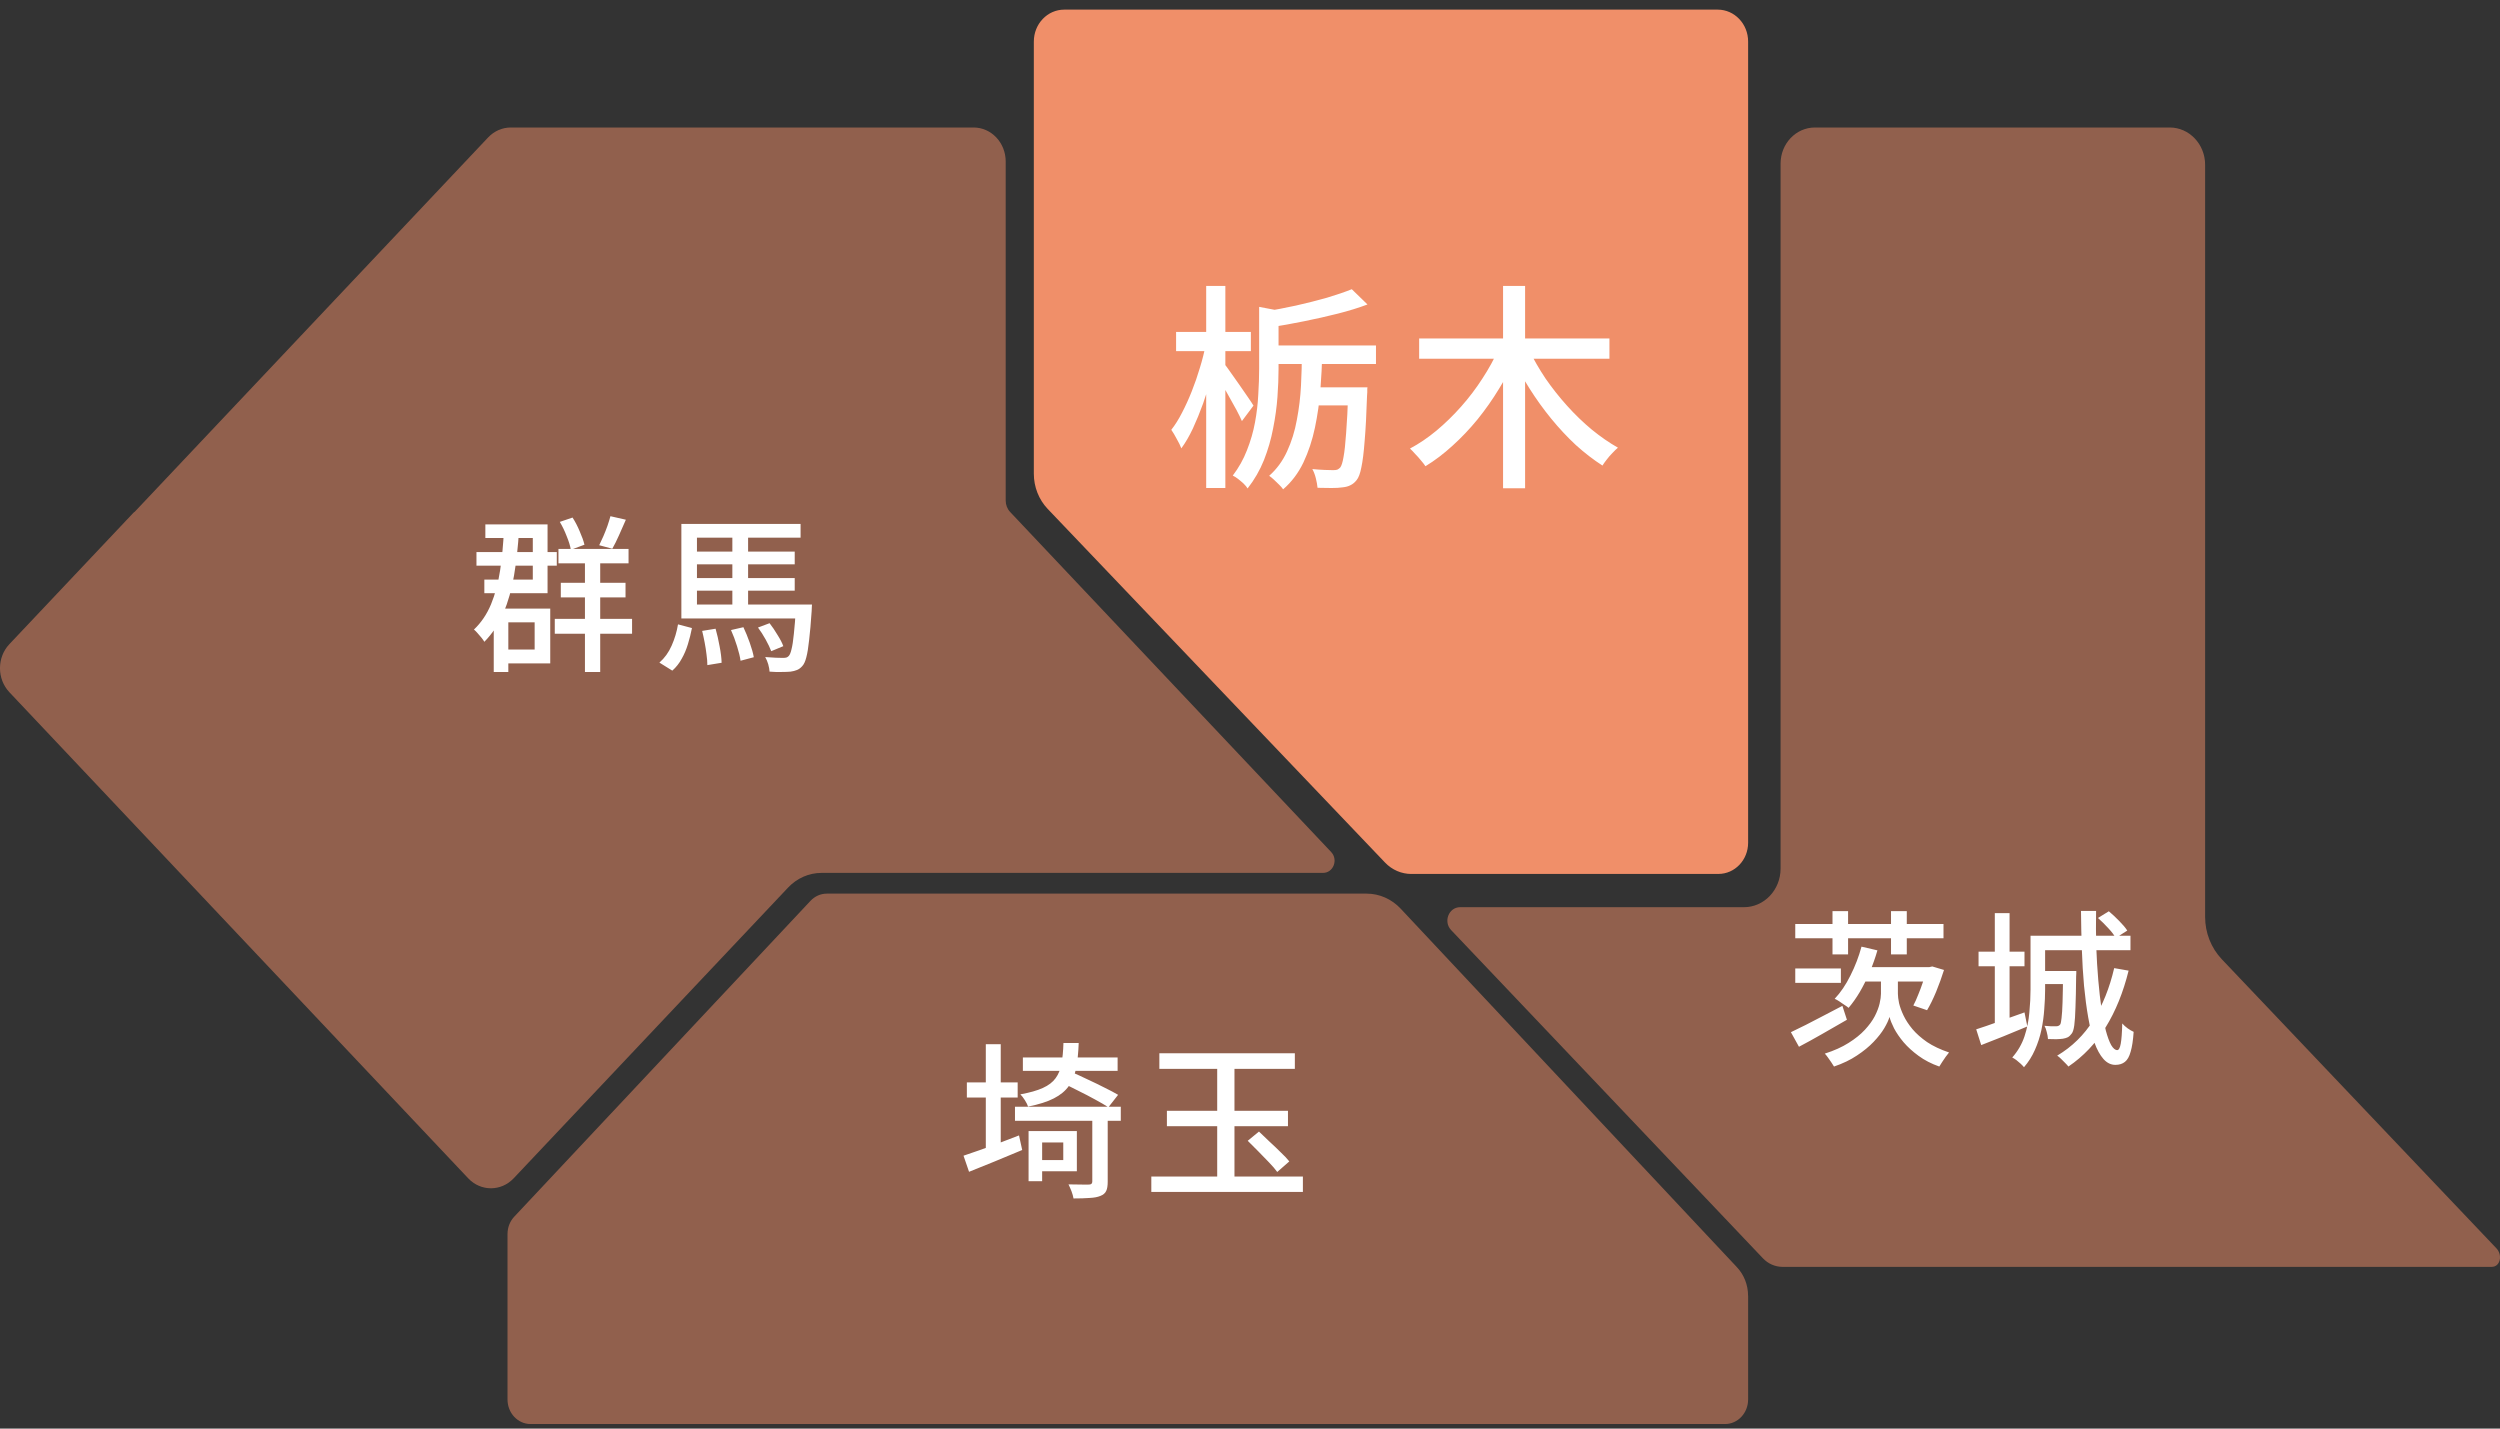
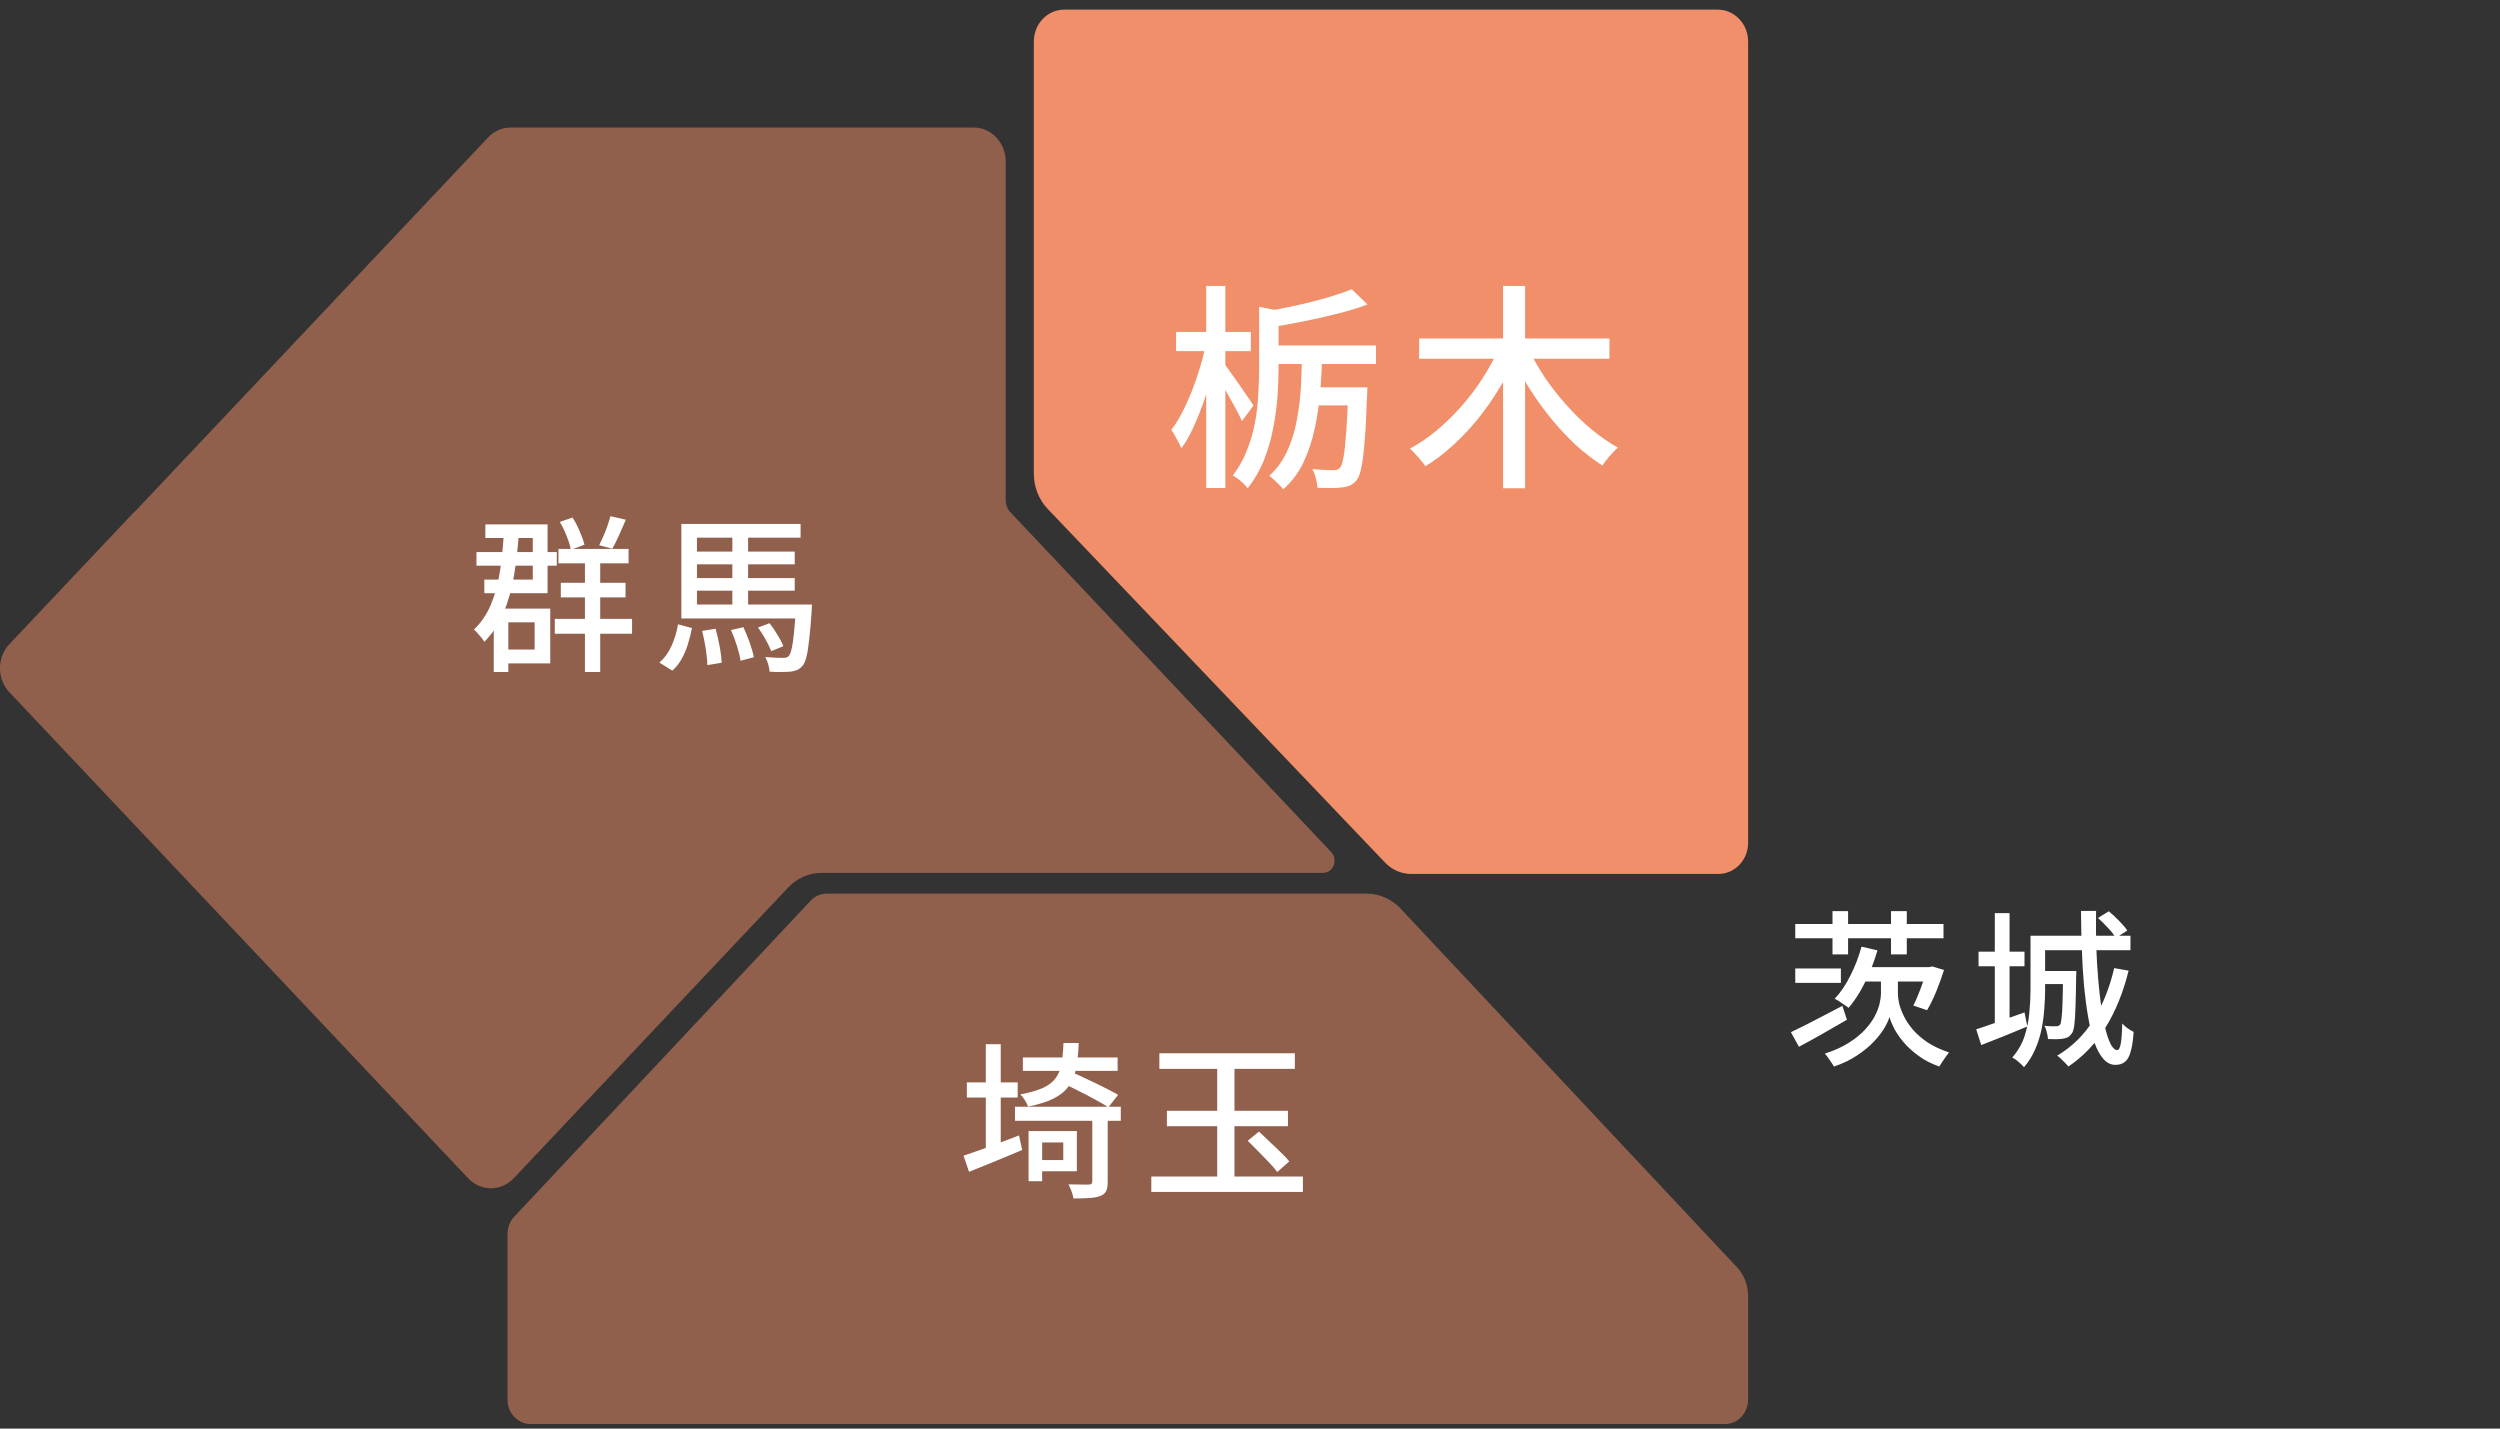
<svg xmlns="http://www.w3.org/2000/svg" width="133" height="76" viewBox="0 0 133 76" fill="none">
  <rect x="0" y="0" width="133" height="76" fill="#333333" stroke="none" />
  <path opacity="0.5" d="M92.998 68.937C92.998 68.367 92.785 67.82 92.407 67.418L83.381 57.795L74.515 48.341C74.036 47.83 73.385 47.541 72.705 47.541H43.987C43.663 47.541 43.351 47.678 43.121 47.923L27.358 64.727C27.128 64.972 27 65.305 27 65.651V74.453C27 75.175 27.549 75.758 28.224 75.758H91.776C92.451 75.758 93 75.172 93 74.453V68.937H92.998Z" fill="#F08F69" />
  <path d="M91.42 46.493C92.293 46.493 93 45.752 93 44.836V2.21C93 1.271 92.276 0.512 91.381 0.512H56.619C55.724 0.512 55 1.271 55 2.21V25.207C55 25.908 55.266 26.578 55.736 27.073L73.683 45.887C74.056 46.278 74.558 46.495 75.085 46.495H91.415L91.42 46.493Z" fill="#F08F69" />
-   <path opacity="0.5" d="M27.174 6.783C26.721 6.783 26.288 6.974 25.967 7.314L7.173 27.221C7.156 27.239 7.132 27.247 7.113 27.265L0.5 34.268C-0.167 34.974 -0.167 36.12 0.5 36.827L24.91 62.687C25.577 63.393 26.659 63.393 27.326 62.687L41.926 47.219C42.398 46.719 43.037 46.438 43.704 46.438H70.385C70.932 46.438 71.206 45.739 70.818 45.328L53.739 27.237C53.588 27.076 53.503 26.859 53.503 26.632V8.592C53.503 7.594 52.74 6.783 51.795 6.783H27.174Z" fill="#F08F69" />
-   <path opacity="0.5" d="M132.559 67.397H94.832C94.44 67.397 94.066 67.233 93.791 66.944L91.559 64.594L77.199 49.479C76.774 49.031 77.075 48.263 77.678 48.263H92.777C93.854 48.263 94.727 47.344 94.727 46.21V8.705C94.727 7.643 95.544 6.783 96.553 6.783H115.43C116.468 6.783 117.312 7.671 117.312 8.764V48.777C117.312 49.622 117.631 50.433 118.2 51.032L132.81 66.412C133.145 66.76 133.021 67.397 132.559 67.397Z" fill="#F08F69" />
+   <path opacity="0.5" d="M27.174 6.783C26.721 6.783 26.288 6.974 25.967 7.314L7.173 27.221C7.156 27.239 7.132 27.247 7.113 27.265L0.5 34.268C-0.167 34.974 -0.167 36.12 0.5 36.827L24.91 62.687C25.577 63.393 26.659 63.393 27.326 62.687L41.926 47.219C42.398 46.719 43.037 46.438 43.704 46.438H70.385C70.932 46.438 71.206 45.739 70.818 45.328L53.739 27.237C53.588 27.076 53.503 26.859 53.503 26.632V8.592C53.503 7.594 52.74 6.783 51.795 6.783H27.174" fill="#F08F69" />
  <path d="M69.654 20.605H72.031V21.567H69.654V20.605ZM67.578 18.378H73.202V19.364H67.578V18.378ZM71.73 20.605H72.75C72.75 20.605 72.746 20.632 72.739 20.686C72.739 20.74 72.739 20.802 72.739 20.872C72.739 20.933 72.735 20.991 72.727 21.046C72.696 22.035 72.653 22.839 72.599 23.458C72.553 24.068 72.495 24.536 72.425 24.861C72.364 25.186 72.278 25.414 72.17 25.545C72.07 25.669 71.962 25.758 71.846 25.812C71.73 25.874 71.587 25.912 71.416 25.928C71.27 25.951 71.076 25.962 70.837 25.962C70.597 25.962 70.35 25.959 70.094 25.951C70.079 25.796 70.048 25.626 70.002 25.441C69.955 25.255 69.894 25.093 69.816 24.954C70.048 24.977 70.264 24.992 70.466 25C70.674 25.008 70.825 25.012 70.918 25.012C71.011 25.012 71.084 25.004 71.138 24.988C71.192 24.965 71.246 24.927 71.3 24.872C71.37 24.78 71.428 24.594 71.475 24.316C71.529 24.03 71.575 23.605 71.614 23.04C71.66 22.468 71.699 21.714 71.73 20.779V20.605ZM66.987 16.326L68.274 16.569C68.266 16.67 68.181 16.732 68.019 16.755V19.619C68.019 20.075 67.999 20.574 67.961 21.115C67.922 21.656 67.845 22.217 67.729 22.797C67.621 23.369 67.458 23.929 67.242 24.478C67.025 25.019 66.735 25.522 66.372 25.986C66.326 25.908 66.256 25.823 66.163 25.731C66.07 25.645 65.97 25.561 65.862 25.476C65.761 25.398 65.668 25.34 65.583 25.302C65.9 24.884 66.152 24.436 66.337 23.956C66.53 23.469 66.674 22.974 66.766 22.472C66.859 21.969 66.917 21.475 66.94 20.988C66.971 20.5 66.987 20.041 66.987 19.608V16.326ZM71.915 15.386L72.75 16.198C72.278 16.376 71.753 16.538 71.173 16.685C70.593 16.832 69.994 16.967 69.376 17.091C68.765 17.215 68.166 17.323 67.578 17.416C67.555 17.3 67.508 17.161 67.439 16.998C67.377 16.828 67.315 16.689 67.253 16.581C67.81 16.488 68.374 16.38 68.946 16.256C69.526 16.125 70.075 15.986 70.593 15.839C71.111 15.684 71.552 15.533 71.915 15.386ZM69.26 18.784L70.338 18.796C70.33 19.407 70.299 20.052 70.245 20.732C70.191 21.413 70.094 22.085 69.955 22.75C69.816 23.415 69.611 24.034 69.341 24.606C69.07 25.17 68.711 25.645 68.262 26.032C68.216 25.962 68.146 25.881 68.053 25.789C67.961 25.696 67.864 25.603 67.763 25.51C67.671 25.425 67.59 25.36 67.52 25.313C67.922 24.957 68.239 24.524 68.471 24.014C68.711 23.496 68.885 22.936 68.993 22.333C69.109 21.73 69.182 21.123 69.213 20.512C69.244 19.901 69.26 19.325 69.26 18.784ZM62.568 17.659H66.546V18.68H62.568V17.659ZM64.169 15.212H65.189V25.962H64.169V15.212ZM64.145 18.332L64.806 18.552C64.714 19.016 64.598 19.499 64.459 20.002C64.327 20.497 64.176 20.984 64.006 21.463C63.836 21.935 63.654 22.379 63.461 22.797C63.268 23.206 63.063 23.558 62.847 23.852C62.792 23.705 62.711 23.539 62.603 23.353C62.502 23.16 62.406 22.998 62.313 22.866C62.514 22.611 62.703 22.31 62.881 21.962C63.067 21.606 63.241 21.223 63.403 20.814C63.566 20.404 63.709 19.99 63.832 19.573C63.964 19.148 64.068 18.734 64.145 18.332ZM65.143 19.364C65.212 19.449 65.317 19.592 65.456 19.793C65.603 19.994 65.761 20.218 65.931 20.466C66.101 20.705 66.256 20.93 66.395 21.138C66.534 21.339 66.631 21.486 66.685 21.579L66.07 22.402C66.001 22.24 65.904 22.043 65.781 21.811C65.657 21.579 65.522 21.335 65.375 21.08C65.236 20.825 65.1 20.589 64.969 20.373C64.837 20.149 64.729 19.971 64.644 19.84L65.143 19.364ZM75.499 18.007H85.622V19.086H75.499V18.007ZM79.963 15.212H81.135V25.974H79.963V15.212ZM79.72 18.576L80.682 18.912C80.419 19.515 80.11 20.102 79.754 20.674C79.407 21.247 79.024 21.792 78.606 22.31C78.189 22.82 77.744 23.288 77.273 23.713C76.809 24.138 76.33 24.501 75.835 24.803C75.773 24.71 75.692 24.606 75.591 24.49C75.499 24.374 75.398 24.262 75.29 24.153C75.189 24.038 75.097 23.941 75.011 23.863C75.491 23.608 75.959 23.291 76.415 22.913C76.879 22.526 77.319 22.097 77.737 21.625C78.154 21.154 78.529 20.659 78.862 20.141C79.202 19.623 79.488 19.101 79.72 18.576ZM81.343 18.61C81.591 19.12 81.884 19.631 82.225 20.141C82.573 20.643 82.955 21.127 83.373 21.591C83.79 22.054 84.227 22.476 84.683 22.855C85.147 23.233 85.611 23.554 86.075 23.817C85.99 23.887 85.893 23.98 85.785 24.096C85.677 24.204 85.576 24.32 85.483 24.443C85.391 24.559 85.313 24.668 85.251 24.768C84.772 24.459 84.3 24.096 83.837 23.678C83.38 23.253 82.944 22.785 82.526 22.275C82.109 21.765 81.722 21.227 81.366 20.663C81.011 20.099 80.694 19.526 80.415 18.947L81.343 18.61Z" fill="white" />
  <path d="M29.71 29.202H33.439V29.969H29.71V29.202ZM29.835 31.004H33.278V31.78H29.835V31.004ZM29.514 32.922H33.626V33.715H29.514V32.922ZM29.781 27.765L30.459 27.534C30.602 27.754 30.73 28 30.843 28.274C30.962 28.542 31.045 28.776 31.093 28.979L30.37 29.246C30.334 29.038 30.26 28.797 30.147 28.524C30.04 28.244 29.918 27.991 29.781 27.765ZM32.475 27.462L33.296 27.649C33.177 27.923 33.055 28.2 32.93 28.479C32.805 28.759 32.687 28.997 32.574 29.193L31.878 29.005C31.949 28.863 32.023 28.702 32.101 28.524C32.178 28.345 32.249 28.164 32.315 27.98C32.38 27.789 32.434 27.617 32.475 27.462ZM31.119 29.576H31.931V35.749H31.119V29.576ZM25.348 29.371H29.621V30.094H25.348V29.371ZM25.821 27.899H29.13V31.557H25.767V30.834H28.345V28.622H25.821V27.899ZM26.267 32.377H27.043V35.749H26.267V32.377ZM26.588 32.377H29.273V35.294H26.588V34.554H28.443V33.109H26.588V32.377ZM26.811 28.176L27.614 28.203C27.56 29.077 27.471 29.883 27.346 30.62C27.221 31.352 27.034 32.015 26.784 32.609C26.534 33.198 26.195 33.709 25.767 34.144C25.737 34.09 25.69 34.022 25.624 33.938C25.559 33.855 25.488 33.772 25.41 33.689C25.339 33.605 25.274 33.54 25.214 33.492C25.601 33.124 25.904 32.675 26.124 32.145C26.344 31.61 26.505 31.01 26.606 30.343C26.707 29.672 26.775 28.949 26.811 28.176ZM36.704 30.754H42.279V31.423H36.704V30.754ZM36.704 29.344H42.279V30.022H36.704V29.344ZM36.249 32.163H42.511V32.904H36.249V32.163ZM42.342 32.163H43.198C43.198 32.163 43.195 32.208 43.189 32.297C43.189 32.38 43.186 32.452 43.18 32.511C43.138 33.136 43.094 33.647 43.046 34.045C43.005 34.444 42.954 34.753 42.895 34.973C42.841 35.187 42.77 35.342 42.68 35.437C42.597 35.532 42.505 35.601 42.404 35.642C42.303 35.684 42.187 35.714 42.056 35.731C41.937 35.743 41.776 35.749 41.574 35.749C41.372 35.755 41.161 35.749 40.941 35.731C40.935 35.618 40.911 35.488 40.87 35.339C40.828 35.196 40.774 35.068 40.709 34.955C40.911 34.973 41.099 34.985 41.271 34.991C41.444 34.997 41.568 35 41.646 35C41.729 35 41.791 34.994 41.833 34.982C41.875 34.97 41.916 34.944 41.958 34.902C42.017 34.842 42.068 34.721 42.109 34.536C42.157 34.352 42.199 34.078 42.234 33.715C42.276 33.353 42.312 32.877 42.342 32.288V32.163ZM38.889 33.519L39.549 33.367C39.668 33.617 39.781 33.894 39.888 34.197C39.995 34.501 40.067 34.756 40.102 34.964L39.398 35.152C39.368 34.938 39.306 34.679 39.21 34.376C39.115 34.066 39.008 33.781 38.889 33.519ZM40.325 33.385L40.941 33.154C41.09 33.344 41.232 33.555 41.369 33.787C41.512 34.013 41.613 34.209 41.672 34.376L41.03 34.643C40.965 34.471 40.867 34.266 40.736 34.028C40.605 33.79 40.468 33.576 40.325 33.385ZM37.355 33.564L38.069 33.448C38.152 33.739 38.223 34.051 38.283 34.385C38.348 34.718 38.384 35.009 38.39 35.259L37.631 35.384C37.631 35.217 37.617 35.03 37.587 34.822C37.563 34.613 37.53 34.402 37.489 34.188C37.447 33.968 37.403 33.76 37.355 33.564ZM36.07 33.216L36.811 33.412C36.757 33.698 36.686 33.983 36.597 34.269C36.513 34.548 36.403 34.807 36.267 35.045C36.136 35.288 35.969 35.499 35.767 35.678L35.08 35.25C35.354 35.012 35.571 34.712 35.731 34.349C35.892 33.986 36.005 33.608 36.07 33.216ZM38.961 28.265H39.799V32.458H38.961V28.265ZM36.249 27.872H42.591V28.604H37.078V32.52H36.249V27.872Z" fill="white" />
  <path d="M55.041 60.172H57.289V62.313H55.041V61.715H56.566V60.779H55.041V60.172ZM54.72 60.172H55.442V62.839H54.72V60.172ZM54.417 56.256H59.457V56.97H54.417V56.256ZM53.997 58.879H59.626V59.628H53.997V58.879ZM58.11 59.378H58.93V62.875C58.93 63.083 58.904 63.244 58.85 63.357C58.797 63.476 58.692 63.565 58.538 63.624C58.395 63.684 58.205 63.72 57.967 63.731C57.735 63.749 57.45 63.758 57.111 63.758C57.093 63.645 57.057 63.517 57.004 63.375C56.95 63.238 56.897 63.116 56.843 63.009C57.081 63.015 57.304 63.018 57.512 63.018C57.726 63.024 57.869 63.024 57.94 63.018C58.053 63.018 58.11 62.964 58.11 62.857V59.378ZM56.575 55.489H57.387C57.369 55.994 57.325 56.434 57.253 56.809C57.182 57.178 57.054 57.496 56.87 57.764C56.685 58.031 56.418 58.254 56.067 58.433C55.722 58.611 55.264 58.757 54.693 58.87C54.663 58.775 54.607 58.662 54.524 58.531C54.44 58.4 54.36 58.296 54.283 58.219C54.782 58.129 55.181 58.016 55.478 57.88C55.781 57.743 56.007 57.57 56.156 57.362C56.311 57.154 56.415 56.898 56.468 56.595C56.528 56.286 56.563 55.917 56.575 55.489ZM56.504 57.612L57.004 57.032C57.265 57.145 57.551 57.276 57.86 57.425C58.169 57.567 58.469 57.713 58.761 57.862C59.052 58.005 59.293 58.132 59.483 58.245L58.966 58.906C58.782 58.786 58.547 58.65 58.261 58.495C57.982 58.34 57.684 58.186 57.369 58.031C57.06 57.871 56.772 57.731 56.504 57.612ZM51.437 57.585H54.14V58.388H51.437V57.585ZM52.445 55.551H53.239V61.412H52.445V55.551ZM51.259 61.483C51.508 61.4 51.794 61.302 52.115 61.189C52.442 61.07 52.784 60.945 53.141 60.815C53.498 60.678 53.855 60.541 54.211 60.404L54.381 61.18C53.893 61.388 53.4 61.593 52.9 61.796C52.407 61.992 51.958 62.173 51.553 62.34L51.259 61.483ZM61.678 56.033H68.886V56.863H61.678V56.033ZM61.25 62.59H69.314V63.41H61.25V62.59ZM64.755 56.336H65.674V63.116H64.755V56.336ZM66.379 60.69L66.977 60.199C67.155 60.365 67.345 60.547 67.547 60.743C67.756 60.933 67.952 61.121 68.136 61.305C68.327 61.483 68.478 61.644 68.591 61.787L67.949 62.349C67.842 62.2 67.696 62.031 67.512 61.84C67.333 61.65 67.143 61.454 66.941 61.252C66.739 61.049 66.551 60.862 66.379 60.69ZM62.079 59.093H68.52V59.913H62.079V59.093Z" fill="white" />
  <path d="M95.508 51.522H97.935V52.289H95.508V51.522ZM98.907 51.45H102.752V52.218H98.907V51.45ZM95.276 54.912C95.502 54.805 95.764 54.677 96.061 54.528C96.359 54.373 96.674 54.21 97.007 54.038C97.346 53.865 97.682 53.69 98.015 53.511L98.256 54.252C97.828 54.501 97.388 54.754 96.936 55.01C96.49 55.266 96.079 55.492 95.705 55.688L95.276 54.912ZM99.032 50.362L99.879 50.559C99.766 50.951 99.63 51.337 99.469 51.718C99.309 52.093 99.133 52.444 98.943 52.771C98.753 53.092 98.553 53.374 98.345 53.618C98.292 53.571 98.217 53.517 98.122 53.458C98.033 53.392 97.941 53.33 97.846 53.27C97.756 53.211 97.676 53.166 97.605 53.136C97.92 52.803 98.2 52.39 98.443 51.897C98.693 51.403 98.889 50.892 99.032 50.362ZM102.502 51.45H102.645L102.797 51.415L103.421 51.602C103.302 51.983 103.162 52.369 103.002 52.762C102.841 53.148 102.681 53.475 102.52 53.743L101.789 53.493C101.878 53.327 101.964 53.136 102.047 52.922C102.136 52.708 102.22 52.485 102.297 52.253C102.38 52.022 102.449 51.801 102.502 51.593V51.45ZM100.531 51.959H100.968V52.869C100.968 53 100.989 53.166 101.03 53.368C101.078 53.571 101.158 53.791 101.271 54.029C101.384 54.266 101.542 54.507 101.744 54.751C101.946 54.989 102.205 55.218 102.52 55.438C102.841 55.652 103.231 55.837 103.689 55.991C103.635 56.056 103.576 56.134 103.51 56.223C103.445 56.318 103.382 56.41 103.323 56.499C103.263 56.595 103.213 56.675 103.171 56.74C102.749 56.592 102.38 56.401 102.065 56.169C101.756 55.944 101.491 55.703 101.271 55.447C101.057 55.191 100.888 54.944 100.763 54.706C100.644 54.469 100.563 54.266 100.522 54.1C100.474 54.266 100.382 54.466 100.245 54.698C100.108 54.929 99.918 55.173 99.674 55.429C99.436 55.679 99.142 55.92 98.791 56.152C98.446 56.384 98.039 56.58 97.569 56.74C97.533 56.681 97.486 56.607 97.426 56.517C97.367 56.428 97.305 56.339 97.239 56.25C97.18 56.166 97.126 56.101 97.079 56.053C97.578 55.893 98 55.703 98.345 55.483C98.696 55.263 98.984 55.031 99.21 54.787C99.436 54.543 99.612 54.302 99.737 54.064C99.862 53.82 99.948 53.594 99.996 53.386C100.043 53.178 100.067 53.006 100.067 52.869V51.959H100.531ZM95.508 49.158H103.394V49.916H95.508V49.158ZM97.489 48.471H98.318V50.773H97.489V48.471ZM100.602 48.471H101.441V50.773H100.602V48.471ZM105.259 50.63H107.703V51.406H105.259V50.63ZM106.124 48.578H106.909V54.564H106.124V48.578ZM105.134 54.76C105.455 54.659 105.844 54.525 106.302 54.359C106.76 54.192 107.227 54.026 107.703 53.859L107.854 54.608C107.432 54.787 107.007 54.962 106.579 55.135C106.151 55.301 105.758 55.456 105.401 55.599L105.134 54.76ZM108.354 49.782H113.341V50.55H108.354V49.782ZM108.488 51.656H110.058V52.352H108.488V51.656ZM108.024 49.782H108.8V52.646C108.8 52.967 108.785 53.312 108.755 53.681C108.732 54.043 108.681 54.412 108.604 54.787C108.526 55.156 108.41 55.512 108.256 55.857C108.107 56.196 107.914 56.502 107.676 56.776C107.634 56.723 107.575 56.66 107.498 56.589C107.426 56.523 107.349 56.458 107.266 56.392C107.182 56.333 107.111 56.288 107.052 56.259C107.349 55.92 107.566 55.545 107.703 55.135C107.84 54.718 107.926 54.296 107.961 53.868C108.003 53.434 108.024 53.026 108.024 52.646V49.782ZM109.755 51.656H110.459C110.459 51.656 110.459 51.694 110.459 51.772C110.459 51.843 110.456 51.906 110.45 51.959C110.444 52.631 110.432 53.175 110.415 53.592C110.403 54.008 110.382 54.326 110.352 54.546C110.322 54.76 110.278 54.906 110.218 54.983C110.153 55.072 110.085 55.138 110.013 55.179C109.942 55.215 109.853 55.242 109.746 55.26C109.656 55.272 109.54 55.28 109.398 55.286C109.255 55.286 109.106 55.283 108.952 55.277C108.946 55.164 108.925 55.042 108.889 54.912C108.859 54.775 108.818 54.662 108.764 54.573C108.901 54.585 109.023 54.593 109.13 54.599C109.243 54.599 109.326 54.599 109.38 54.599C109.481 54.599 109.555 54.567 109.603 54.501C109.633 54.454 109.656 54.341 109.674 54.162C109.698 53.978 109.716 53.696 109.728 53.315C109.74 52.934 109.749 52.423 109.755 51.781V51.656ZM110.709 48.462H111.512C111.5 49.116 111.503 49.756 111.521 50.38C111.545 50.999 111.58 51.584 111.628 52.137C111.675 52.684 111.732 53.187 111.797 53.645C111.869 54.097 111.946 54.489 112.029 54.822C112.118 55.156 112.214 55.414 112.315 55.599C112.422 55.777 112.529 55.866 112.636 55.866C112.719 55.866 112.782 55.753 112.823 55.527C112.865 55.301 112.892 54.941 112.903 54.448C112.981 54.537 113.076 54.623 113.189 54.706C113.308 54.79 113.415 54.852 113.51 54.894C113.48 55.346 113.427 55.7 113.349 55.955C113.278 56.211 113.177 56.389 113.046 56.491C112.915 56.598 112.746 56.651 112.538 56.651C112.3 56.651 112.089 56.547 111.904 56.339C111.72 56.131 111.559 55.839 111.423 55.465C111.292 55.084 111.182 54.638 111.093 54.127C111.003 53.615 110.929 53.053 110.87 52.441C110.816 51.828 110.777 51.186 110.754 50.514C110.73 49.842 110.715 49.158 110.709 48.462ZM111.61 48.837L112.19 48.48C112.368 48.629 112.553 48.801 112.743 48.997C112.933 49.188 113.076 49.357 113.171 49.506L112.556 49.898C112.472 49.744 112.338 49.568 112.154 49.372C111.97 49.17 111.788 48.992 111.61 48.837ZM112.475 51.504L113.242 51.638C112.957 52.792 112.55 53.797 112.02 54.653C111.497 55.503 110.837 56.199 110.04 56.74C109.998 56.687 109.942 56.624 109.87 56.553C109.799 56.482 109.725 56.407 109.647 56.33C109.576 56.259 109.508 56.202 109.442 56.161C110.233 55.691 110.876 55.06 111.369 54.269C111.863 53.472 112.231 52.551 112.475 51.504Z" fill="white" />
</svg>